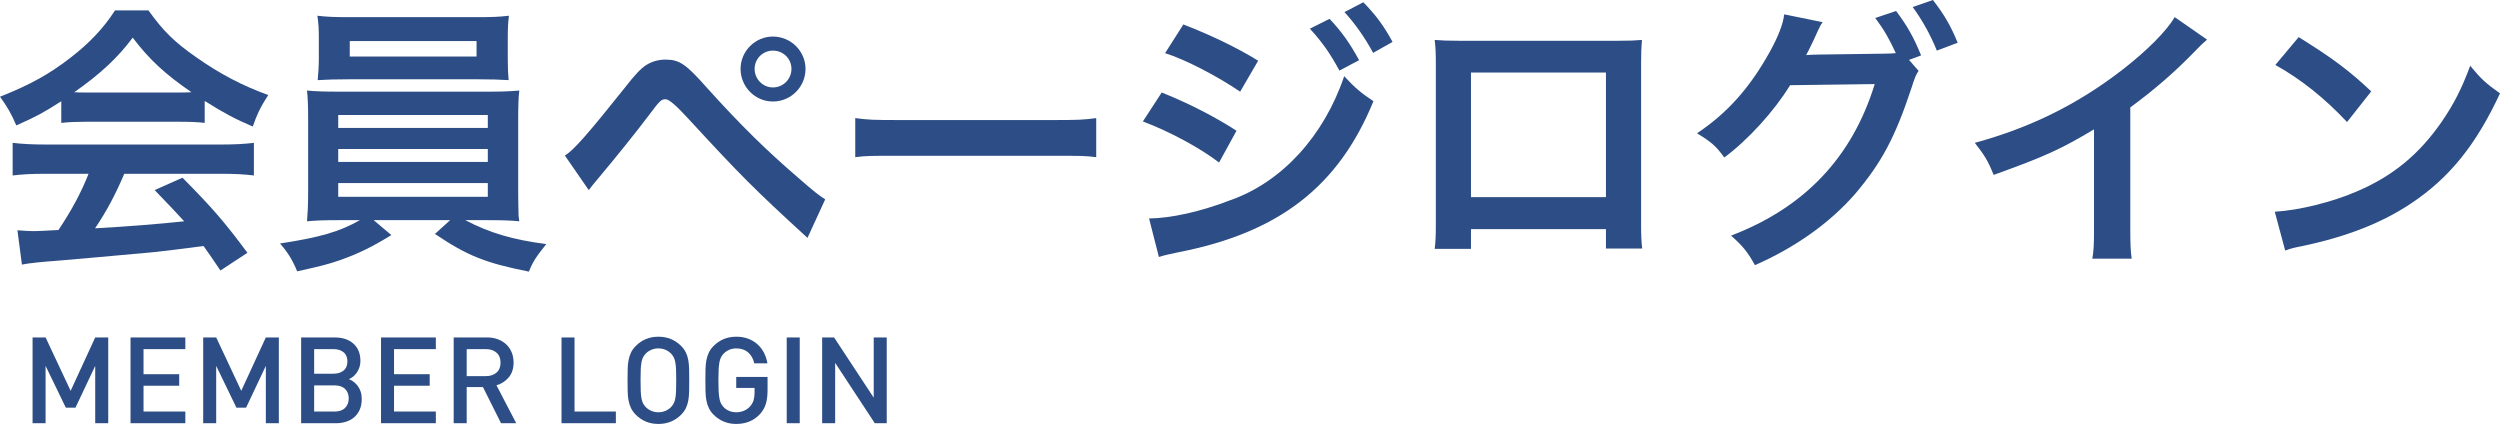
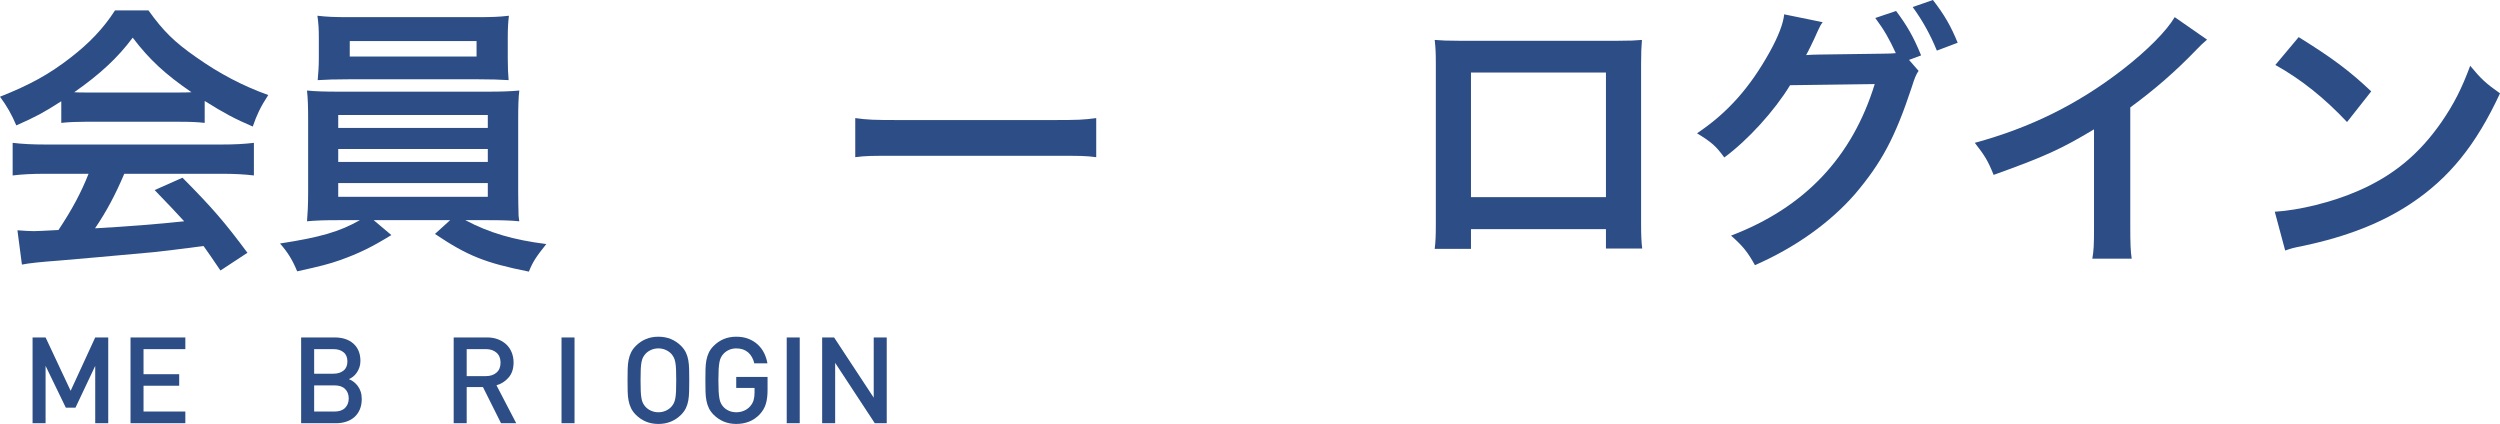
<svg xmlns="http://www.w3.org/2000/svg" id="b" width="622.446" height="105.553" viewBox="0 0 622.446 105.553">
  <defs>
    <style>.d{fill:#2c4d85;}</style>
  </defs>
  <g id="c">
    <g>
      <g>
        <path class="d" d="m15.262,25.203c-4.341,2.8-6.301,3.85-11.201,6.021-1.19-2.8-2.311-4.761-4.061-7.141,7.561-3.011,12.251-5.601,17.571-9.731,4.621-3.57,8.191-7.28,11.062-11.761h8.331c3.711,5.18,6.511,7.911,11.831,11.621,5.95,4.2,11.621,7.141,17.992,9.451-1.96,3.01-2.87,4.971-3.851,7.841-4.41-1.89-7.07-3.29-11.971-6.371v5.461c-1.82-.21-3.641-.28-6.301-.28h-23.383c-2.03,0-4.131.07-6.021.28v-5.391Zm-3.851,18.062c-3.57,0-5.951.14-8.261.42v-8.121c2.31.28,4.97.42,8.261.42h43.615c3.43,0,5.88-.14,8.19-.42v8.121c-2.311-.28-4.69-.42-8.19-.42h-24.083c-2.171,5.111-4.341,9.241-7.28,13.582q12.391-.7,22.191-1.75c-2.24-2.45-3.43-3.71-7.351-7.771l6.931-3.08c7.49,7.561,10.501,11.061,16.172,18.692l-6.721,4.41c-2.311-3.43-3.01-4.41-4.201-6.09-5.811.77-10.01,1.26-12.601,1.54-6.931.63-20.792,1.89-23.593,2.1-3.92.28-7.42.63-9.031.98l-1.119-8.541c1.89.14,3.08.21,4.061.21.489,0,2.59-.07,6.16-.28,3.43-5.18,5.601-9.241,7.49-14.001h-10.641Zm33.184-20.232c1.12,0,1.75,0,3.08-.07-6.44-4.411-10.432-8.051-14.631-13.582-3.711,4.97-8.051,9.031-14.562,13.582,1.19.07,1.61.07,2.871.07h23.242Z" />
        <path class="d" d="m84.212,54.815c-3.501,0-5.531.07-7.771.28.141-1.75.28-3.851.28-7.351v-17.712c0-3.57-.07-5.39-.28-7.491,2.101.21,4.48.28,7.771.28h37.243c3.431,0,5.391-.07,7.841-.28-.21,1.89-.279,3.571-.279,7.491v17.712c0,2.73.069,4.271.069,4.551,0,1.33,0,1.54.21,2.8-2.17-.21-4.34-.28-7.841-.28h-5.601c5.951,3.15,11.901,4.901,20.162,5.951-2.52,3.15-3.36,4.411-4.34,6.861-10.852-2.17-15.262-3.92-23.383-9.381l3.78-3.431h-19.042l4.41,3.71c-4.9,3.01-8.051,4.551-12.74,6.23-2.801.98-4.971,1.541-10.712,2.801-1.19-2.871-2.31-4.691-4.271-6.931,10.012-1.54,14.842-2.94,19.883-5.811h-5.391ZM126.426,14.701c0,2.101.07,3.641.21,5.25-2.1-.14-4.48-.21-7.561-.21h-32.273c-3.15,0-5.601.07-7.701.21.141-1.75.28-3.36.28-5.25v-5.39c0-2.101-.069-3.291-.351-5.391,2.451.28,4.201.35,7.981.35h31.783c3.78,0,5.461-.07,7.911-.35-.21,1.89-.28,3.15-.28,5.391v5.39Zm-42.214,17.152h37.243v-3.22h-37.243v3.22Zm0,8.471h37.243v-3.221h-37.243v3.221Zm0,8.681h37.243v-3.43h-37.243v3.43Zm2.869-38.784v3.851h31.574v-3.851h-31.574Z" />
-         <path class="d" d="m140.63,38.714c2.03-1.12,5.671-5.25,15.052-17.012,2.38-3.081,3.851-4.621,5.251-5.531,1.47-.91,3.08-1.33,4.76-1.33,3.5,0,5.111,1.12,10.432,7.141,8.33,9.241,14.842,15.612,22.682,22.333,3.99,3.5,5.111,4.34,6.651,5.321l-4.411,9.591c-13.091-11.971-16.661-15.542-29.613-29.613q-4.48-4.9-5.67-4.9c-1.12,0-1.4.21-4.271,4.061-2.87,3.85-8.751,11.131-12.531,15.611-1.12,1.33-1.4,1.68-2.38,2.94l-5.951-8.611Zm59.926-21.562c0,4.48-3.64,8.121-8.12,8.121-4.411,0-8.051-3.64-8.051-8.121,0-4.411,3.64-8.051,8.051-8.051,4.48,0,8.12,3.641,8.12,8.051Zm-12.671,0c0,2.52,2.03,4.62,4.551,4.62,2.591,0,4.62-2.1,4.62-4.62s-2.029-4.551-4.62-4.551c-2.521,0-4.551,2.03-4.551,4.551Z" />
        <path class="d" d="m212.94,29.403c3.08.42,4.41.49,11.341.49h37.313c6.932,0,8.262-.07,11.342-.49v9.731c-2.801-.35-3.57-.35-11.411-.35h-37.174c-7.841,0-8.61,0-11.411.35v-9.731Z" />
-         <path class="d" d="m289.241,23.032c6.51,2.59,13.371,6.091,18.621,9.521l-4.34,7.911c-4.621-3.57-12.531-7.841-18.973-10.221l4.691-7.211Zm-3.15,31.363c5.461-.07,12.811-1.68,20.232-4.55,12.811-4.48,23.312-15.962,28.353-30.874,2.729,2.94,4.061,4.061,7.28,6.231-8.681,21.212-23.452,32.693-48.515,37.594-3.011.63-3.57.77-4.9,1.19l-2.45-9.591Zm8.541-48.305c6.58,2.521,13.581,5.881,18.621,9.031l-4.48,7.701c-5.67-3.851-13.581-7.981-18.691-9.591l4.551-7.141Zm36.403-1.4c3.081,3.29,4.971,5.951,7.351,10.291l-4.9,2.59c-2.311-4.271-4.271-7.071-7.351-10.431l4.9-2.45Zm10.851,8.471c-2.1-3.85-4.41-7.141-7.141-10.151l4.691-2.45c3.15,3.22,5.11,5.88,7.28,9.871l-4.831,2.73Z" />
        <path class="d" d="m366.241,57.056v4.901h-9.03c.21-1.681.28-3.36.28-6.021V15.821c0-2.66-.07-3.99-.28-5.88,1.68.14,3.149.21,5.95.21h39.764c3.011,0,4.271-.07,5.881-.21-.14,1.82-.209,3.22-.209,5.811v40.044c0,2.59.069,4.48.279,6.091h-9.031v-4.831h-33.604Zm33.604-38.994h-33.604v31.013h33.604v-31.013Z" />
        <path class="d" d="m477.687,17.642c-.631.91-.98,1.75-1.751,4.201-4.13,12.461-7.491,18.692-14.071,26.462-6.23,7.141-14.842,13.302-24.922,17.712-1.82-3.29-3.081-4.831-5.951-7.351,18.342-7.001,30.173-19.532,35.773-37.734l-21.072.28c-3.92,6.441-10.57,13.722-16.381,17.992-2.101-2.871-3.15-3.781-6.791-6.021,7.561-5.041,13.161-11.341,18.132-20.302,2.101-3.781,3.36-7.071,3.57-9.311l9.591,1.96c-.49.63-.561.77-1.189,2.1-.561,1.26-1.191,2.661-1.891,4.061-.35.63-.35.7-.49.98l-.561,1.05c.84-.07,1.961-.14,3.361-.14l15.331-.21c1.89,0,3.08-.07,3.641-.14-1.61-3.5-2.87-5.74-5.11-8.75l5.18-1.75c2.73,3.641,4.341,6.441,6.23,11.062l-3.01,1.12,2.381,2.73Zm4.55-5.041c-1.681-4.13-3.71-7.701-6.021-10.851l5.041-1.75c2.869,3.71,4.48,6.51,6.16,10.641l-5.181,1.96Z" />
        <path class="d" d="m549.507,9.871c-1.191,1.05-1.541,1.331-2.591,2.451-5.251,5.46-10.501,10.011-16.522,14.421v29.893c0,3.851.07,5.88.351,7.771h-9.801c.35-2.03.42-3.431.42-7.561v-24.643c-8.19,4.9-12.111,6.721-24.993,11.341-1.47-3.641-2.24-4.831-4.689-7.981,13.861-3.78,25.622-9.591,36.754-18.202,6.23-4.831,10.99-9.661,13.021-13.092l8.052,5.601Z" />
        <path class="d" d="m566.37,52.715c6.021-.35,14.352-2.38,20.723-5.181,8.751-3.78,15.262-9.171,20.792-17.152,3.081-4.48,5.04-8.331,7.142-14.001,2.729,3.291,3.85,4.341,7.42,6.861-5.95,12.812-12.602,21.072-22.192,27.443-7.141,4.761-15.821,8.191-26.673,10.501-2.8.56-3.01.63-4.62,1.19l-2.591-9.661Zm5.951-43.475c8.331,5.181,12.672,8.401,18.062,13.512l-6.021,7.63c-5.601-5.951-11.341-10.571-17.852-14.211l5.811-6.931Z" />
      </g>
      <g>
        <path class="d" d="m23.708,105.373v-14.28l-4.92,10.41h-2.4l-5.039-10.41v14.28h-3.24v-21.36h3.24l6.24,13.29,6.119-13.29h3.24v21.36h-3.24Z" />
        <path class="d" d="m32.498,105.373v-21.36h13.649v2.91h-10.41v6.24h8.881v2.88h-8.881v6.42h10.41v2.91h-13.649Z" />
-         <path class="d" d="m66.188,105.373v-14.28l-4.92,10.41h-2.4l-5.041-10.41v14.28h-3.239v-21.36h3.239l6.24,13.29,6.121-13.29h3.239v21.36h-3.239Z" />
        <path class="d" d="m89.587,101.938c-.319.75-.765,1.38-1.334,1.89-.57.51-1.25.895-2.041,1.155-.789.26-1.654.39-2.594.39h-8.641v-21.36h8.311c1.999,0,3.574.52,4.725,1.56,1.149,1.04,1.725,2.47,1.725,4.29,0,.58-.085,1.115-.255,1.605s-.39.93-.66,1.32c-.27.39-.575.72-.915.99s-.689.476-1.05.615c.42.16.819.385,1.2.675.379.291.72.635,1.02,1.035.301.4.541.87.721,1.41s.27,1.15.27,1.83c0,.98-.16,1.845-.48,2.595Zm-4.049-14.235c-.641-.52-1.48-.78-2.521-.78h-4.8v6.12h4.8c1.04,0,1.88-.26,2.521-.78.639-.52.959-1.28.959-2.28s-.32-1.76-.959-2.28Zm.39,9.15c-.601-.6-1.47-.9-2.61-.9h-5.1v6.51h5.1c1.141,0,2.01-.305,2.61-.915.6-.61.899-1.395.899-2.355s-.3-1.74-.899-2.34Z" />
-         <path class="d" d="m94.867,105.373v-21.36h13.649v2.91h-10.41v6.24h8.881v2.88h-8.881v6.42h10.41v2.91h-13.649Z" />
        <path class="d" d="m124.747,105.373l-4.5-9h-4.051v9h-3.239v-21.36h8.28c1.02,0,1.935.155,2.744.465.811.311,1.506.74,2.086,1.29.58.55,1.024,1.21,1.334,1.98.311.77.466,1.605.466,2.505,0,1.541-.41,2.786-1.229,3.735-.82.95-1.83,1.595-3.031,1.935l4.92,9.45h-3.779Zm-1.125-17.561c-.67-.593-1.545-.89-2.625-.89h-4.801v6.72h4.801c1.08,0,1.955-.291,2.625-.874.67-.583,1.005-1.406,1.005-2.472s-.335-1.893-1.005-2.485Z" />
-         <path class="d" d="m139.807,105.373v-21.36h3.239v18.45h10.291v2.91h-13.53Z" />
+         <path class="d" d="m139.807,105.373v-21.36h3.239v18.45v2.91h-13.53Z" />
        <path class="d" d="m171.576,97.468c-.021.83-.09,1.585-.21,2.265-.12.68-.32,1.31-.6,1.89-.281.58-.681,1.13-1.2,1.65-.74.74-1.58,1.305-2.521,1.695-.939.39-1.979.585-3.119.585s-2.176-.195-3.105-.585c-.93-.39-1.766-.955-2.505-1.695-.521-.52-.921-1.07-1.2-1.65-.28-.58-.484-1.21-.615-1.89-.13-.68-.205-1.435-.225-2.265s-.03-1.755-.03-2.775.011-1.945.03-2.775c.02-.83.095-1.585.225-2.265.131-.68.335-1.31.615-1.89.279-.58.68-1.13,1.2-1.65.739-.74,1.575-1.305,2.505-1.695s1.965-.585,3.105-.585,2.18.195,3.119.585c.94.39,1.78.956,2.521,1.695.52.52.919,1.07,1.2,1.65.279.58.479,1.21.6,1.89.12.68.189,1.436.21,2.265.021.83.03,1.755.03,2.775s-.01,1.945-.03,2.775Zm-3.255-5.46c-.029-.709-.09-1.31-.18-1.8-.09-.49-.221-.9-.391-1.23s-.385-.635-.645-.915c-.381-.4-.846-.72-1.395-.96-.551-.24-1.146-.36-1.785-.36s-1.235.12-1.785.36c-.551.24-1.016.56-1.396.96-.26.28-.476.585-.645.915-.171.33-.3.74-.39,1.23-.091.49-.15,1.09-.181,1.8-.03.71-.045,1.605-.045,2.685s.015,1.976.045,2.685c.03.71.09,1.31.181,1.8.09.49.219.9.39,1.23.169.33.385.635.645.915.38.4.845.72,1.396.96.55.24,1.145.36,1.785.36s1.234-.12,1.785-.36c.549-.24,1.014-.56,1.395-.96.26-.28.475-.585.645-.915s.301-.74.391-1.23.15-1.09.18-1.8c.03-.709.045-1.605.045-2.685s-.015-1.975-.045-2.685Z" />
        <path class="d" d="m190.671,100.585c-.29.938-.785,1.785-1.484,2.543-.82.858-1.721,1.477-2.7,1.855-.98.379-2.04.569-3.181.569-1.119,0-2.149-.195-3.09-.585-.939-.39-1.779-.955-2.52-1.695-.521-.52-.92-1.07-1.2-1.65s-.485-1.21-.614-1.89c-.131-.68-.206-1.435-.226-2.265-.021-.83-.03-1.755-.03-2.775s.01-1.945.03-2.775c.02-.83.095-1.585.226-2.265.129-.68.334-1.31.614-1.89s.68-1.13,1.2-1.65c.74-.74,1.574-1.305,2.505-1.695s1.965-.585,3.104-.585,2.155.175,3.045.525c.891.35,1.66.825,2.311,1.425.65.6,1.175,1.3,1.575,2.1.399.8.68,1.661.84,2.58h-3.271c-.279-1.18-.8-2.095-1.56-2.745-.761-.65-1.739-.975-2.94-.975-.64,0-1.229.12-1.77.36-.54.24-1,.56-1.38.96-.261.28-.476.585-.646.915s-.299.74-.39,1.23c-.09.49-.155,1.09-.194,1.8-.041.71-.061,1.605-.061,2.685s.02,1.98.061,2.7c.039.72.104,1.325.194,1.815.091.49.22.9.39,1.23s.385.635.646.915c.38.4.84.715,1.38.945.54.23,1.13.345,1.77.345.7,0,1.351-.13,1.951-.39.6-.26,1.109-.63,1.529-1.11.4-.46.68-.96.84-1.5s.24-1.16.24-1.86v-1.2h-4.561v-2.73h7.801v3.262c0,1.376-.146,2.534-.436,3.471Z" />
        <path class="d" d="m195.876,105.373v-21.36h3.24v21.36h-3.24Z" />
        <path class="d" d="m217.806,105.373l-9.87-15.03v15.03h-3.239v-21.36h2.969l9.871,15v-15h3.24v21.36h-2.971Z" />
      </g>
    </g>
  </g>
</svg>